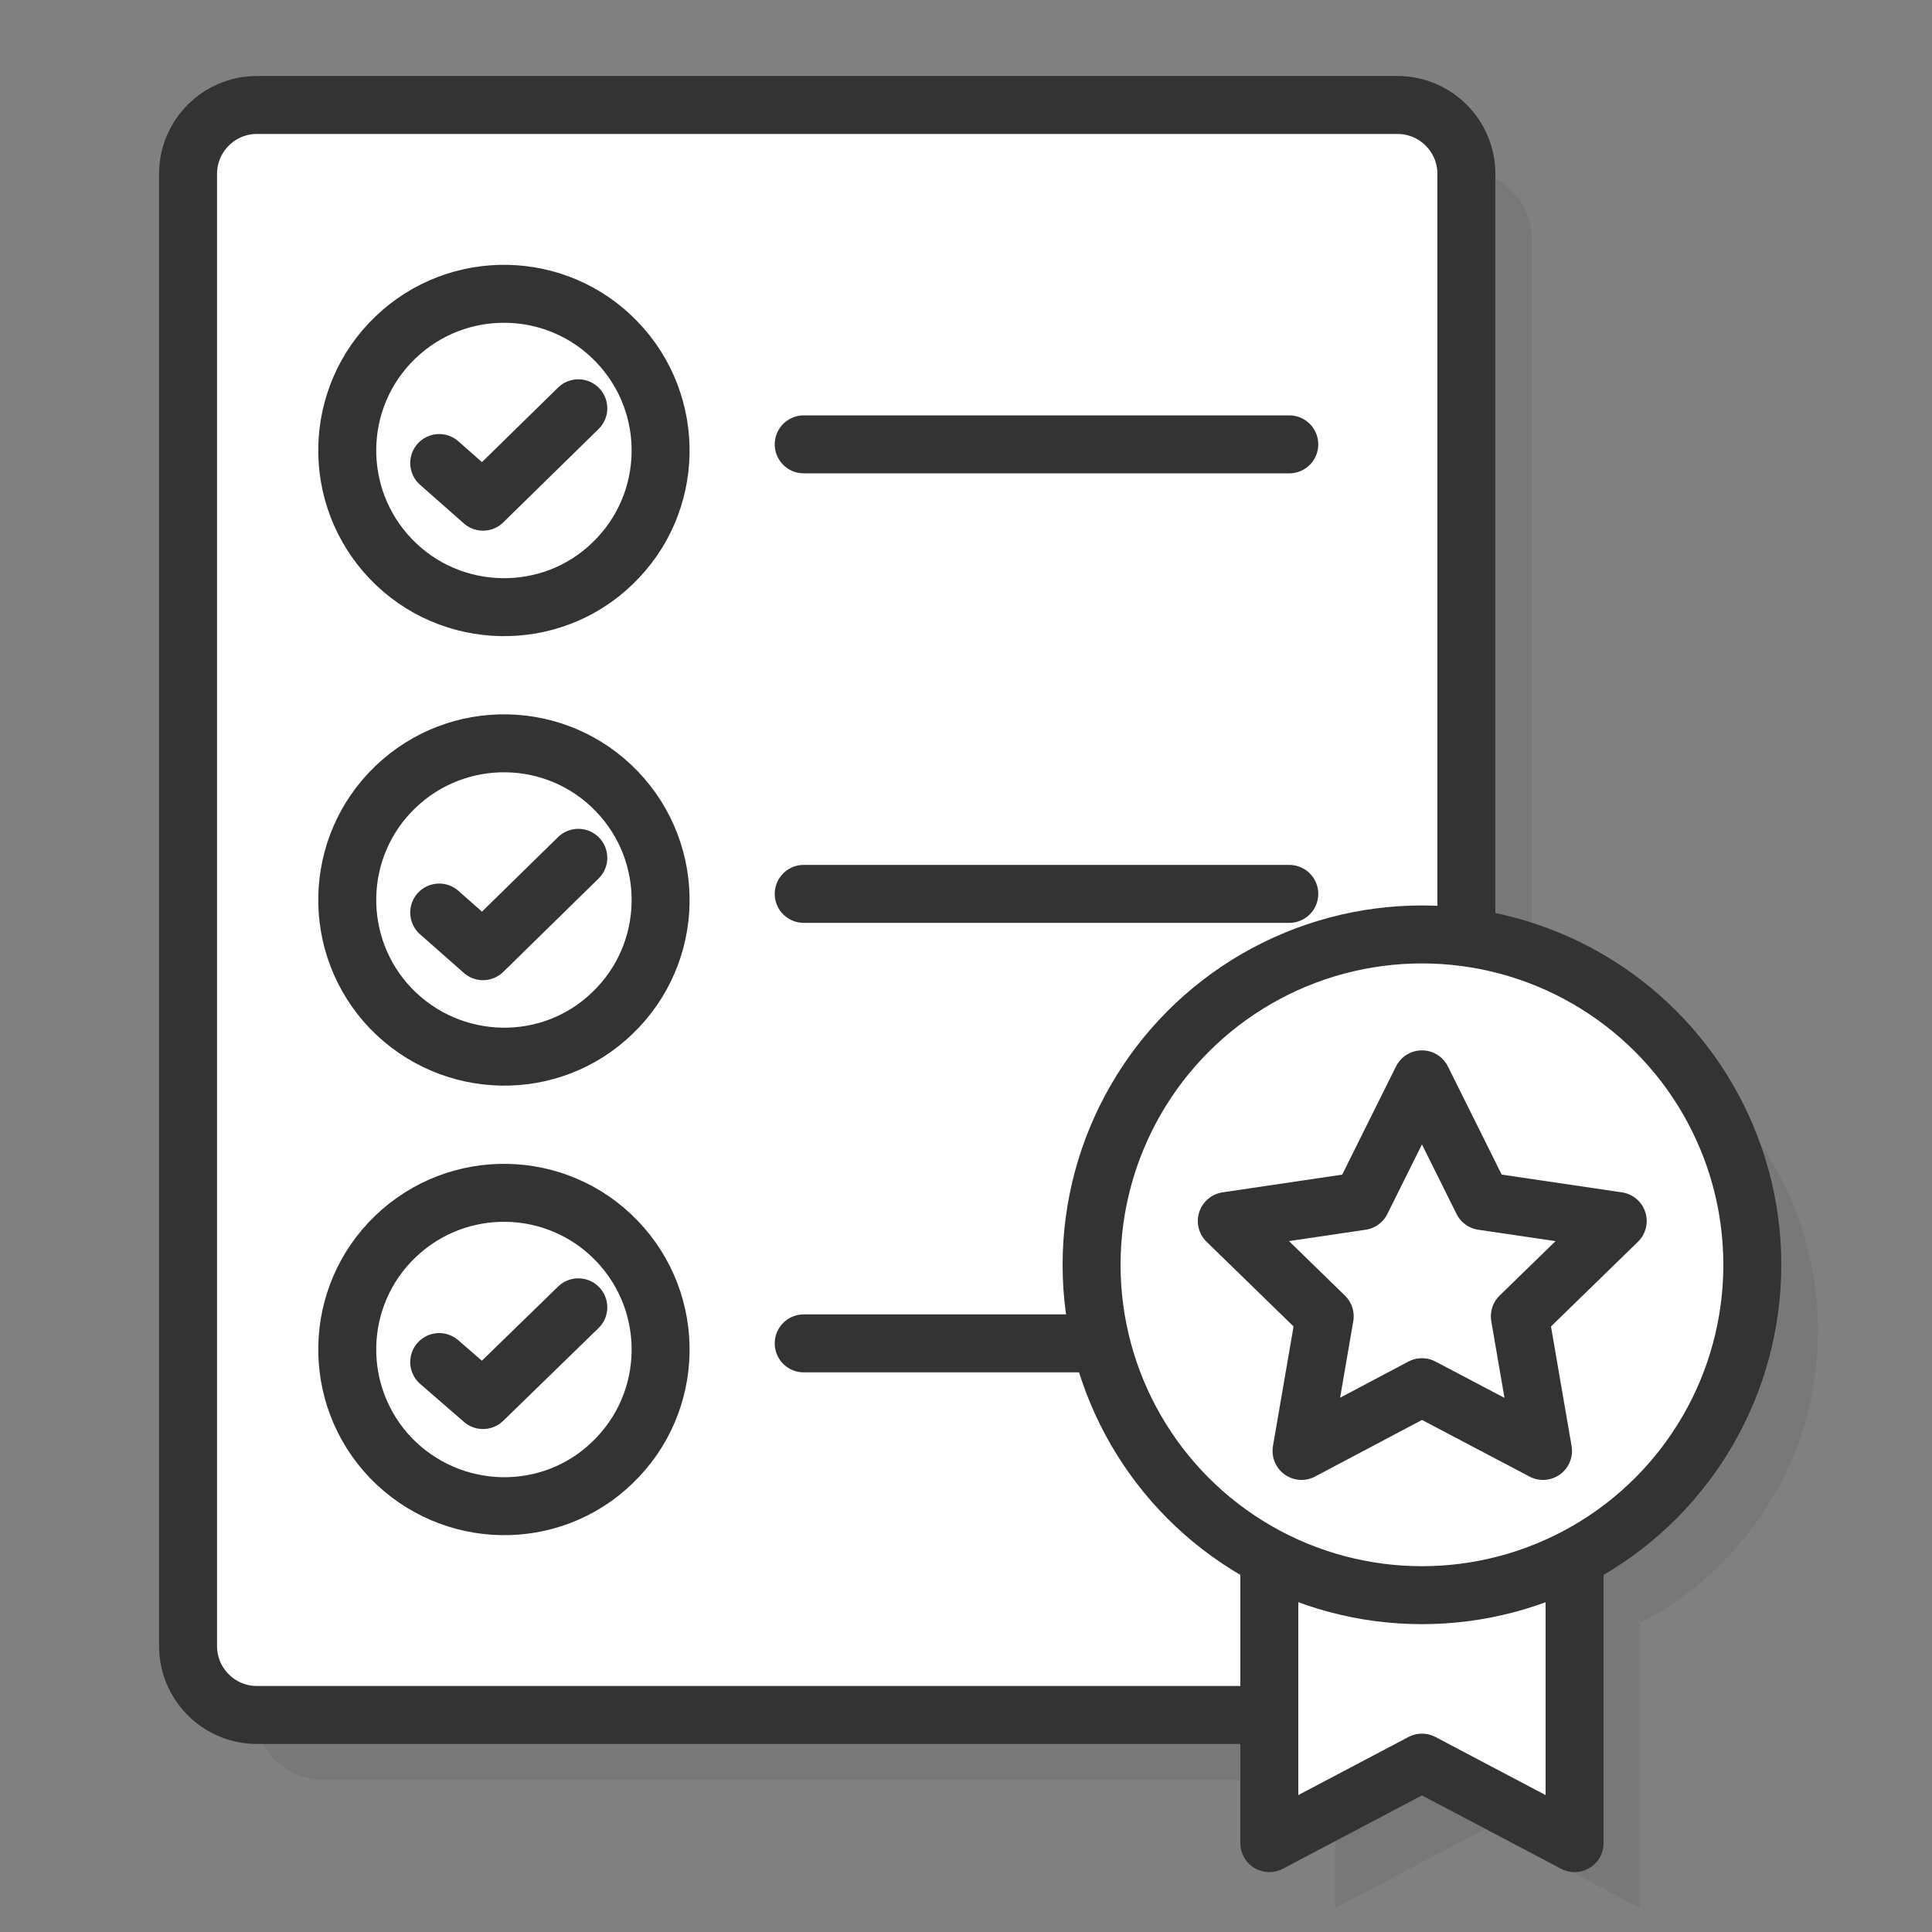
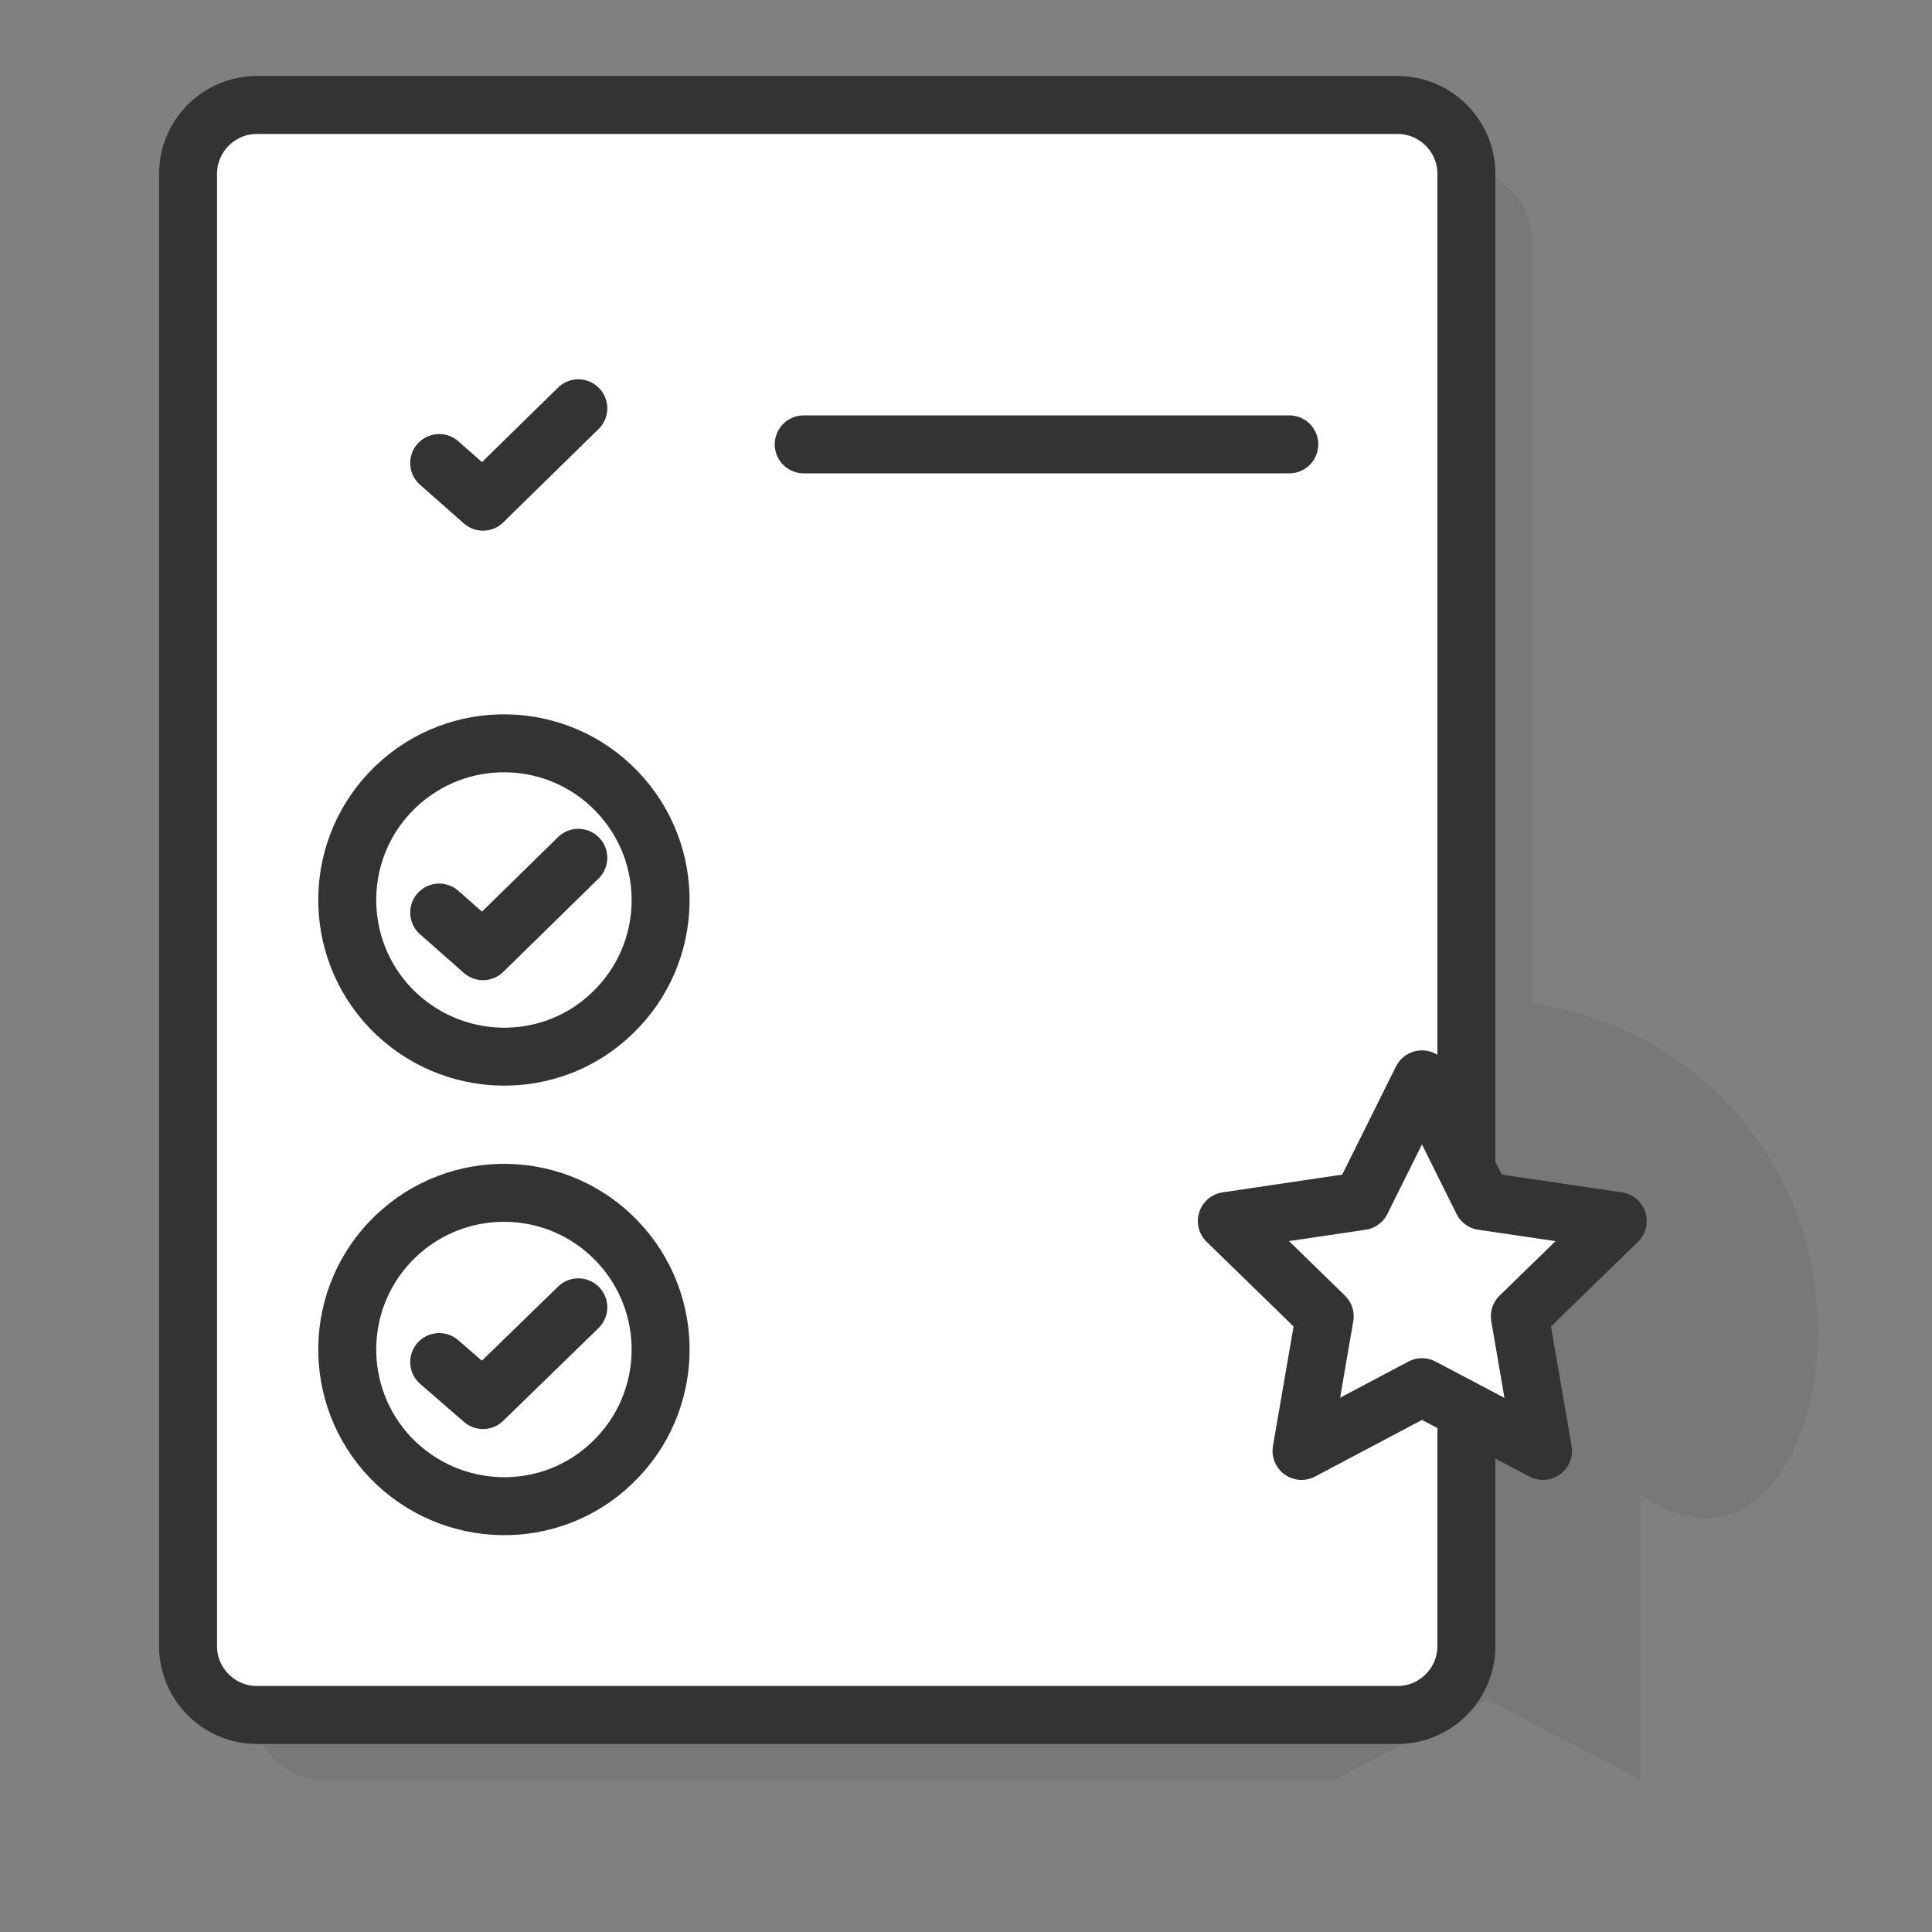
<svg xmlns="http://www.w3.org/2000/svg" id="Layer_1" x="0px" y="0px" viewBox="0 0 300 300" style="enable-background:new 0 0 300 300;" xml:space="preserve">
  <rect x="0" y="0" width="300" height="300" fill="#808080" stroke="none" />
  <style type="text/css">	.st0{opacity:0.1;fill:#333333;}	.st1{fill:#FFFFFF;stroke:#333333;stroke-width:9;stroke-linecap:round;stroke-linejoin:round;stroke-miterlimit:10;}	.st2{fill:#FFFFFF;stroke:#333333;stroke-width:9;stroke-miterlimit:10;}	.st3{fill:none;stroke:#333333;stroke-width:9;stroke-linecap:round;stroke-linejoin:round;stroke-miterlimit:10;}</style>
  <g>
-     <path class="st0" d="M282.3,206.6c0-26-19.3-47.4-44.4-50.8V37.3c0-6-4.9-10.9-10.9-10.9H50.3c-6,0-10.9,4.9-10.9,10.9v228.2  c0,6,4.9,10.9,10.9,10.9h157v19.9l23.7-12.5l23.7,12.5v-44.3C271.1,243.5,282.3,226.4,282.3,206.6z" />
+     <path class="st0" d="M282.3,206.6c0-26-19.3-47.4-44.4-50.8V37.3c0-6-4.9-10.9-10.9-10.9H50.3c-6,0-10.9,4.9-10.9,10.9v228.2  c0,6,4.9,10.9,10.9,10.9h157l23.7-12.5l23.7,12.5v-44.3C271.1,243.5,282.3,226.4,282.3,206.6z" />
    <g>
      <g>
        <path class="st1" d="M217,266.3H39.9c-5.9,0-10.7-4.8-10.7-10.7V27c0-5.9,4.8-10.7,10.7-10.7H217c5.9,0,10.7,4.8,10.7,10.7v228.6    C227.7,261.5,222.9,266.3,217,266.3z" />
      </g>
      <g>
        <g>
-           <path class="st2" d="M95.1,87.5c9.7-9.3,10-24.7,0.7-34.4s-24.7-10-34.4-0.7s-10,24.7-0.7,34.4S85.5,96.8,95.1,87.5z" />
          <polyline class="st1" points="68.2,71.9 75,77.9 89.8,63.4     " />
        </g>
        <line class="st3" x1="124.8" y1="69" x2="200.2" y2="69" />
      </g>
      <g>
        <g>
          <path class="st2" d="M95.1,157.3c9.7-9.3,10-24.7,0.7-34.4s-24.7-10-34.4-0.7s-10,24.7-0.7,34.4     C70.1,166.3,85.5,166.6,95.1,157.3z" />
          <polyline class="st1" points="68.2,141.7 75,147.7 89.8,133.2     " />
        </g>
-         <line class="st3" x1="124.8" y1="138.8" x2="200.2" y2="138.8" />
      </g>
      <g>
        <g>
          <path class="st2" d="M95.1,227.1c9.7-9.3,10-24.7,0.7-34.4s-24.7-10-34.4-0.7s-10,24.7-0.7,34.4     C70.1,236.1,85.5,236.4,95.1,227.1z" />
          <polyline class="st1" points="68.2,211.5 75,217.4 89.8,203     " />
        </g>
-         <line class="st3" x1="124.8" y1="208.6" x2="200.2" y2="208.6" />
      </g>
      <g>
-         <polygon class="st1" points="244.5,286.2 220.8,273.7 197.1,286.2 197.1,231.5 244.5,231.5    " />
        <g>
-           <circle class="st1" cx="220.8" cy="196.4" r="51.3" />
          <polygon class="st1" points="220.8,167.6 230.2,186.5 251.2,189.6 236,204.4 239.6,225.3 220.8,215.4 202.1,225.3 205.7,204.4      190.5,189.6 211.4,186.5     " />
        </g>
      </g>
    </g>
  </g>
</svg>